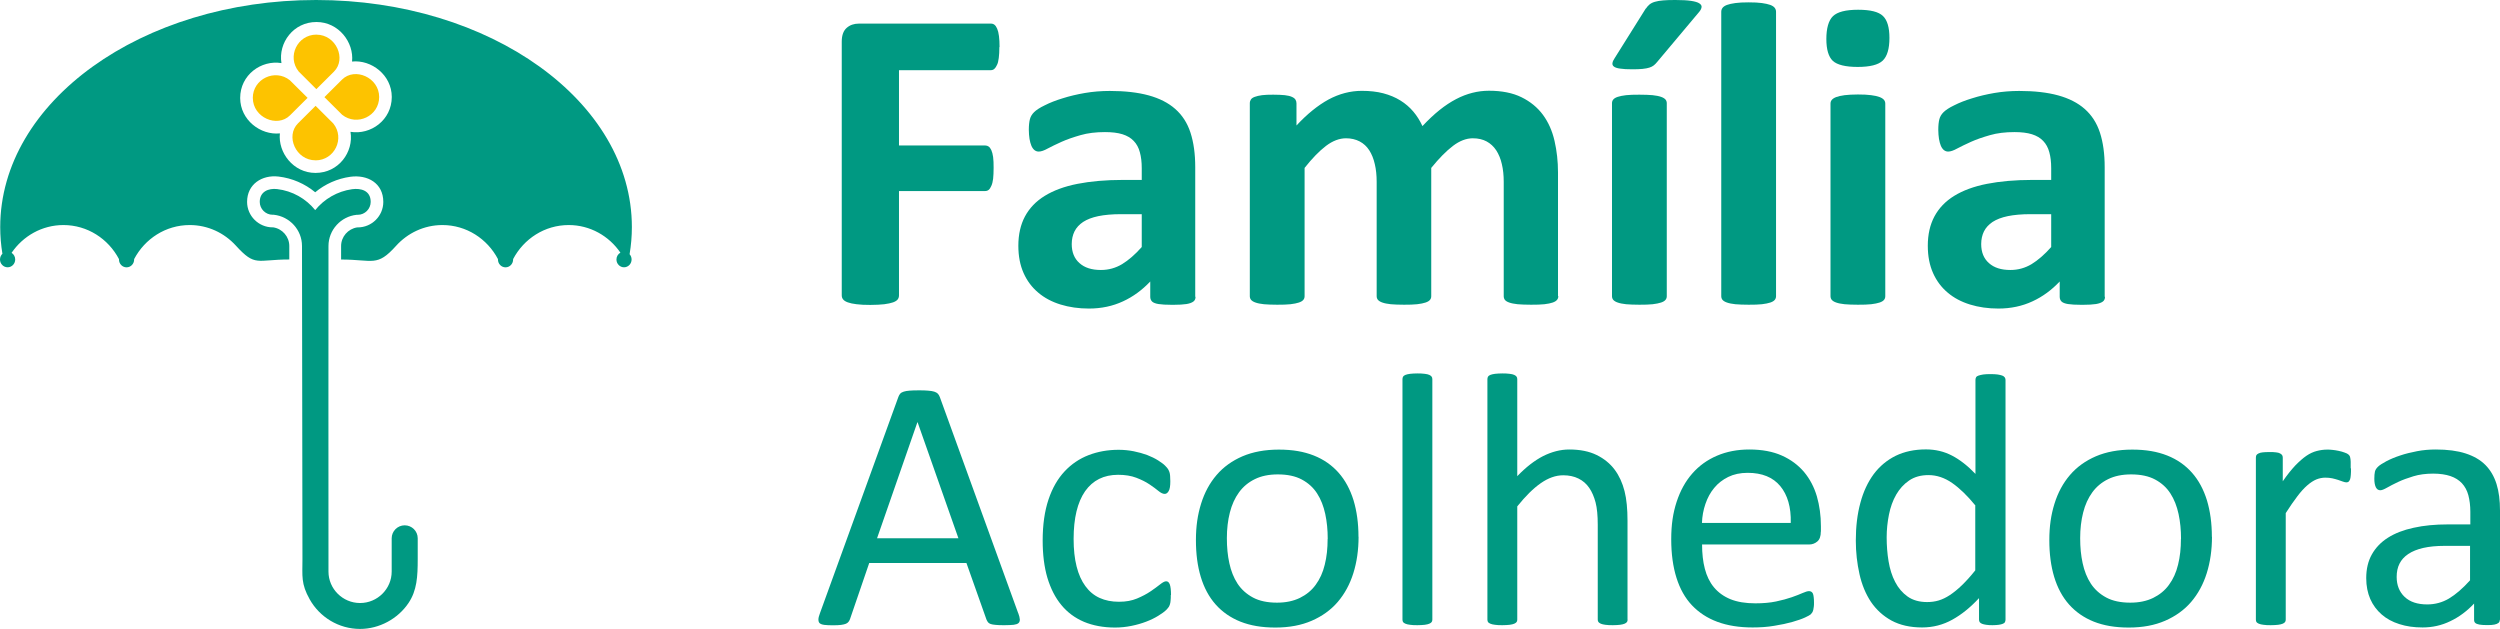
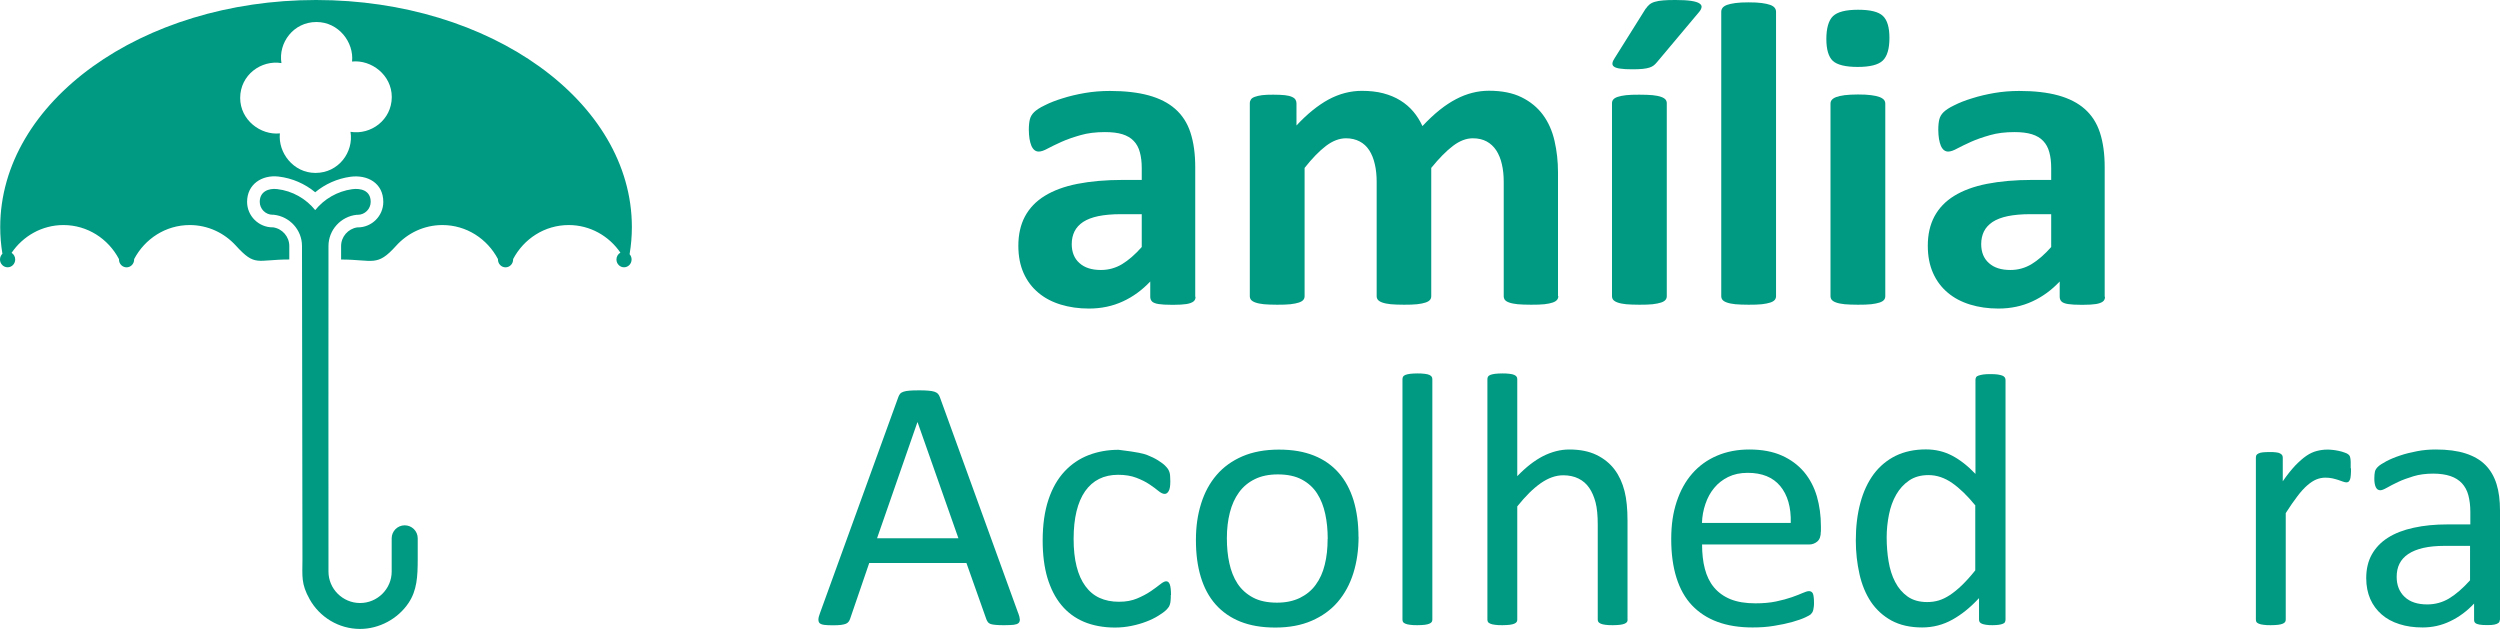
<svg xmlns="http://www.w3.org/2000/svg" width="159" height="40" viewBox="0 0 159 40" fill="none">
-   <path d="M63.559 2.992C63.559 3.268 63.547 3.499 63.522 3.687C63.496 3.875 63.465 4.025 63.408 4.131C63.358 4.244 63.301 4.325 63.239 4.382C63.176 4.438 63.1 4.463 63.018 4.463H57.176V9.252H62.66C62.742 9.252 62.817 9.277 62.88 9.321C62.943 9.365 63 9.446 63.05 9.552C63.1 9.665 63.138 9.809 63.163 9.991C63.188 10.172 63.194 10.404 63.194 10.679C63.194 10.955 63.182 11.186 63.163 11.368C63.138 11.549 63.106 11.7 63.05 11.818C63 11.937 62.943 12.025 62.88 12.075C62.817 12.125 62.742 12.15 62.66 12.15H57.176V18.779C57.176 18.88 57.151 18.967 57.095 19.042C57.038 19.117 56.937 19.18 56.799 19.23C56.654 19.28 56.472 19.318 56.239 19.349C56.007 19.374 55.718 19.393 55.353 19.393C54.988 19.393 54.711 19.38 54.479 19.349C54.246 19.324 54.057 19.28 53.919 19.23C53.781 19.18 53.68 19.117 53.623 19.042C53.56 18.967 53.535 18.88 53.535 18.779V2.648C53.535 2.247 53.642 1.953 53.85 1.772C54.057 1.59 54.315 1.502 54.617 1.502H63.031C63.113 1.502 63.188 1.527 63.251 1.577C63.314 1.628 63.371 1.709 63.421 1.828C63.471 1.941 63.509 2.097 63.534 2.291C63.559 2.485 63.572 2.717 63.572 2.992H63.559Z" fill="#009982" />
  <path d="M76.036 18.88C76.036 19.011 75.992 19.111 75.897 19.18C75.803 19.249 75.658 19.305 75.463 19.337C75.268 19.368 74.973 19.387 74.583 19.387C74.168 19.387 73.866 19.368 73.677 19.337C73.489 19.305 73.357 19.255 73.275 19.18C73.2 19.105 73.156 19.005 73.156 18.88V17.903C72.646 18.441 72.074 18.867 71.42 19.167C70.772 19.468 70.049 19.624 69.257 19.624C68.603 19.624 67.999 19.537 67.452 19.368C66.905 19.199 66.427 18.948 66.031 18.61C65.628 18.272 65.32 17.859 65.1 17.365C64.88 16.87 64.767 16.294 64.767 15.631C64.767 14.917 64.905 14.297 65.188 13.765C65.471 13.239 65.886 12.801 66.446 12.457C67.005 12.113 67.697 11.856 68.527 11.693C69.357 11.53 70.319 11.443 71.414 11.443H72.615V10.698C72.615 10.31 72.577 9.978 72.495 9.684C72.42 9.396 72.288 9.152 72.105 8.964C71.923 8.77 71.684 8.632 71.388 8.538C71.087 8.444 70.716 8.401 70.275 8.401C69.697 8.401 69.175 8.463 68.722 8.595C68.263 8.726 67.861 8.864 67.515 9.02C67.162 9.177 66.873 9.321 66.634 9.446C66.402 9.577 66.207 9.64 66.062 9.64C65.961 9.64 65.873 9.609 65.792 9.546C65.716 9.484 65.647 9.39 65.597 9.271C65.546 9.152 65.509 9.008 65.477 8.833C65.452 8.657 65.433 8.463 65.433 8.257C65.433 7.975 65.458 7.75 65.502 7.581C65.546 7.412 65.634 7.268 65.766 7.136C65.898 7.005 66.119 6.854 66.446 6.698C66.766 6.535 67.144 6.385 67.578 6.254C68.011 6.116 68.483 6.003 68.993 5.915C69.502 5.828 70.03 5.784 70.577 5.784C71.546 5.784 72.369 5.878 73.055 6.066C73.74 6.254 74.306 6.541 74.746 6.93C75.187 7.318 75.514 7.818 75.715 8.438C75.916 9.058 76.017 9.784 76.017 10.623V18.873L76.036 18.88ZM72.621 13.621H71.294C70.734 13.621 70.25 13.665 69.854 13.746C69.458 13.828 69.137 13.953 68.886 14.116C68.64 14.279 68.458 14.479 68.338 14.717C68.225 14.948 68.162 15.217 68.162 15.524C68.162 16.038 68.326 16.444 68.653 16.732C68.98 17.027 69.433 17.171 70.017 17.171C70.508 17.171 70.954 17.045 71.363 16.801C71.772 16.551 72.187 16.194 72.615 15.712V13.621H72.621Z" fill="#009982" />
  <path d="M99.108 18.836C99.108 18.93 99.083 19.005 99.026 19.073C98.97 19.142 98.876 19.199 98.75 19.242C98.618 19.286 98.448 19.324 98.222 19.349C98.001 19.374 97.718 19.38 97.379 19.38C97.039 19.38 96.744 19.368 96.524 19.349C96.303 19.324 96.127 19.293 95.989 19.242C95.857 19.199 95.763 19.136 95.712 19.073C95.662 19.005 95.637 18.923 95.637 18.836V11.562C95.637 11.149 95.599 10.773 95.517 10.435C95.442 10.097 95.316 9.803 95.159 9.559C94.996 9.315 94.794 9.127 94.549 8.995C94.304 8.864 94.014 8.795 93.669 8.795C93.254 8.795 92.832 8.958 92.411 9.277C91.99 9.596 91.524 10.066 91.027 10.679V18.836C91.027 18.93 91.002 19.005 90.946 19.073C90.889 19.142 90.795 19.199 90.663 19.242C90.531 19.286 90.355 19.324 90.128 19.349C89.908 19.374 89.631 19.38 89.298 19.38C88.965 19.38 88.675 19.368 88.455 19.349C88.235 19.324 88.059 19.293 87.921 19.242C87.789 19.199 87.695 19.136 87.638 19.073C87.581 19.005 87.556 18.923 87.556 18.836V11.562C87.556 11.149 87.518 10.773 87.437 10.435C87.361 10.097 87.242 9.803 87.085 9.559C86.927 9.315 86.726 9.127 86.475 8.995C86.223 8.864 85.934 8.795 85.607 8.795C85.185 8.795 84.758 8.958 84.336 9.277C83.915 9.596 83.456 10.066 82.972 10.679V18.836C82.972 18.93 82.947 19.005 82.89 19.073C82.834 19.142 82.739 19.199 82.607 19.242C82.475 19.286 82.293 19.324 82.073 19.349C81.853 19.374 81.57 19.38 81.23 19.38C80.89 19.38 80.607 19.368 80.387 19.349C80.167 19.324 79.991 19.293 79.853 19.242C79.721 19.199 79.626 19.136 79.57 19.073C79.513 19.005 79.488 18.923 79.488 18.836V6.566C79.488 6.473 79.513 6.397 79.557 6.329C79.601 6.26 79.683 6.203 79.802 6.16C79.922 6.116 80.079 6.078 80.268 6.053C80.456 6.028 80.695 6.022 80.978 6.022C81.261 6.022 81.519 6.034 81.714 6.053C81.909 6.078 82.054 6.11 82.161 6.16C82.267 6.203 82.343 6.266 82.387 6.329C82.431 6.397 82.456 6.479 82.456 6.566V7.981C83.135 7.249 83.821 6.698 84.494 6.329C85.173 5.966 85.877 5.778 86.613 5.778C87.122 5.778 87.575 5.828 87.978 5.934C88.38 6.041 88.745 6.191 89.065 6.391C89.38 6.585 89.656 6.823 89.889 7.099C90.122 7.374 90.311 7.681 90.468 8.019C90.839 7.624 91.197 7.286 91.556 6.998C91.908 6.717 92.26 6.485 92.606 6.304C92.952 6.122 93.297 5.991 93.643 5.903C93.989 5.815 94.341 5.771 94.7 5.771C95.517 5.771 96.209 5.909 96.769 6.185C97.329 6.46 97.787 6.836 98.133 7.305C98.479 7.775 98.725 8.332 98.869 8.964C99.014 9.596 99.089 10.266 99.089 10.973V18.829L99.108 18.836Z" fill="#009982" />
  <path d="M106.007 18.836C106.007 18.93 105.982 19.005 105.925 19.073C105.868 19.142 105.774 19.199 105.642 19.242C105.51 19.286 105.328 19.324 105.107 19.349C104.887 19.374 104.604 19.38 104.265 19.38C103.925 19.38 103.642 19.368 103.422 19.349C103.202 19.324 103.026 19.293 102.888 19.242C102.756 19.199 102.661 19.136 102.605 19.073C102.548 19.005 102.523 18.923 102.523 18.836V6.566C102.523 6.473 102.548 6.397 102.605 6.329C102.661 6.26 102.756 6.203 102.888 6.16C103.02 6.116 103.202 6.078 103.422 6.053C103.642 6.028 103.925 6.022 104.265 6.022C104.604 6.022 104.887 6.034 105.107 6.053C105.328 6.078 105.504 6.11 105.642 6.16C105.774 6.203 105.868 6.266 105.925 6.329C105.982 6.397 106.007 6.479 106.007 6.566V18.836ZM104.68 0.545C104.743 0.444 104.824 0.357 104.912 0.282C105.007 0.207 105.12 0.15 105.258 0.113C105.397 0.069 105.573 0.044 105.78 0.025C105.988 0.006 106.252 0 106.554 0C106.975 0 107.315 0.019 107.554 0.056C107.799 0.094 107.975 0.144 108.076 0.213C108.182 0.282 108.233 0.363 108.22 0.451C108.208 0.545 108.164 0.638 108.082 0.739L105.403 3.931C105.328 4.025 105.252 4.1 105.183 4.156C105.107 4.219 105.013 4.263 104.9 4.3C104.787 4.338 104.642 4.363 104.466 4.382C104.29 4.401 104.07 4.407 103.806 4.407C103.485 4.407 103.227 4.394 103.038 4.363C102.85 4.338 102.718 4.294 102.642 4.232C102.567 4.175 102.535 4.094 102.554 4.006C102.567 3.912 102.617 3.812 102.699 3.687L104.673 0.538L104.68 0.545Z" fill="#009982" />
  <path d="M112.956 18.836C112.956 18.93 112.93 19.005 112.874 19.073C112.817 19.142 112.723 19.199 112.591 19.242C112.459 19.286 112.276 19.324 112.056 19.349C111.836 19.374 111.553 19.38 111.214 19.38C110.874 19.38 110.591 19.368 110.371 19.349C110.151 19.324 109.975 19.293 109.836 19.242C109.704 19.199 109.61 19.136 109.553 19.073C109.497 19.005 109.472 18.923 109.472 18.836V0.751C109.472 0.657 109.497 0.576 109.553 0.501C109.61 0.426 109.704 0.363 109.836 0.313C109.968 0.263 110.151 0.225 110.371 0.194C110.591 0.163 110.874 0.15 111.214 0.15C111.553 0.15 111.836 0.163 112.056 0.194C112.276 0.225 112.452 0.263 112.591 0.313C112.723 0.363 112.817 0.426 112.874 0.501C112.93 0.576 112.956 0.657 112.956 0.751V18.836Z" fill="#009982" />
  <path d="M120.168 2.41C120.168 3.105 120.024 3.587 119.741 3.856C119.458 4.125 118.923 4.257 118.15 4.257C117.376 4.257 116.842 4.125 116.565 3.869C116.295 3.612 116.156 3.149 116.156 2.479C116.156 1.809 116.295 1.296 116.578 1.027C116.861 0.757 117.389 0.62 118.175 0.62C118.961 0.62 119.477 0.751 119.753 1.014C120.03 1.277 120.168 1.74 120.168 2.41ZM119.904 18.836C119.904 18.93 119.879 19.005 119.823 19.073C119.766 19.142 119.672 19.199 119.54 19.242C119.408 19.286 119.225 19.324 119.005 19.349C118.785 19.374 118.502 19.38 118.162 19.38C117.823 19.38 117.54 19.368 117.32 19.349C117.1 19.324 116.924 19.293 116.785 19.242C116.653 19.199 116.559 19.136 116.502 19.073C116.446 19.005 116.42 18.923 116.42 18.836V6.592C116.42 6.498 116.446 6.423 116.502 6.354C116.559 6.285 116.653 6.222 116.785 6.172C116.917 6.122 117.1 6.085 117.32 6.053C117.54 6.028 117.823 6.009 118.162 6.009C118.502 6.009 118.785 6.022 119.005 6.053C119.225 6.078 119.401 6.122 119.54 6.172C119.672 6.222 119.766 6.285 119.823 6.354C119.879 6.423 119.904 6.504 119.904 6.592V18.836Z" fill="#009982" />
  <path d="M133.877 18.88C133.877 19.011 133.833 19.111 133.739 19.18C133.645 19.249 133.5 19.305 133.305 19.337C133.11 19.368 132.815 19.387 132.425 19.387C132.01 19.387 131.708 19.368 131.519 19.337C131.331 19.305 131.198 19.255 131.117 19.18C131.041 19.105 130.997 19.005 130.997 18.88V17.903C130.488 18.441 129.916 18.867 129.262 19.167C128.614 19.468 127.891 19.624 127.098 19.624C126.444 19.624 125.841 19.537 125.294 19.368C124.746 19.199 124.269 18.948 123.872 18.61C123.47 18.272 123.162 17.859 122.942 17.365C122.722 16.87 122.608 16.294 122.608 15.631C122.608 14.917 122.747 14.297 123.03 13.765C123.313 13.239 123.728 12.801 124.287 12.457C124.847 12.113 125.539 11.856 126.369 11.693C127.199 11.53 128.161 11.443 129.255 11.443H130.456V10.698C130.456 10.31 130.419 9.978 130.337 9.684C130.261 9.396 130.129 9.152 129.947 8.964C129.765 8.77 129.526 8.632 129.23 8.538C128.928 8.444 128.557 8.401 128.117 8.401C127.539 8.401 127.017 8.463 126.564 8.595C126.105 8.726 125.702 8.864 125.356 9.02C125.004 9.177 124.715 9.321 124.476 9.446C124.243 9.577 124.048 9.64 123.904 9.64C123.803 9.64 123.715 9.609 123.633 9.546C123.558 9.484 123.489 9.39 123.438 9.271C123.388 9.152 123.35 9.008 123.319 8.833C123.294 8.657 123.275 8.463 123.275 8.257C123.275 7.975 123.3 7.75 123.344 7.581C123.388 7.412 123.476 7.268 123.608 7.136C123.74 7.005 123.96 6.854 124.287 6.698C124.608 6.535 124.985 6.385 125.419 6.254C125.853 6.116 126.325 6.003 126.834 5.915C127.344 5.828 127.872 5.784 128.419 5.784C129.387 5.784 130.211 5.878 130.897 6.066C131.582 6.254 132.148 6.541 132.588 6.93C133.028 7.318 133.355 7.818 133.557 8.438C133.758 9.058 133.858 9.784 133.858 10.623V18.873L133.877 18.88ZM130.463 13.621H129.136C128.576 13.621 128.092 13.665 127.696 13.746C127.3 13.828 126.979 13.953 126.727 14.116C126.482 14.279 126.3 14.479 126.18 14.717C126.067 14.948 126.004 15.217 126.004 15.524C126.004 16.038 126.168 16.444 126.495 16.732C126.822 17.027 127.274 17.171 127.859 17.171C128.35 17.171 128.796 17.045 129.205 16.801C129.614 16.551 130.029 16.194 130.456 15.712V13.621H130.463Z" fill="#009982" />
  <path d="M64.76 38.992C64.823 39.161 64.855 39.293 64.861 39.399C64.861 39.499 64.836 39.581 64.773 39.631C64.71 39.687 64.609 39.718 64.471 39.737C64.326 39.75 64.138 39.762 63.899 39.762C63.66 39.762 63.471 39.762 63.327 39.743C63.182 39.731 63.075 39.712 63.006 39.687C62.93 39.662 62.88 39.624 62.842 39.581C62.805 39.537 62.773 39.474 62.742 39.411L61.465 35.806H55.283L54.063 39.368C54.038 39.437 54.007 39.493 53.969 39.543C53.931 39.593 53.875 39.637 53.806 39.668C53.73 39.7 53.63 39.724 53.498 39.743C53.365 39.762 53.189 39.768 52.976 39.768C52.762 39.768 52.573 39.762 52.428 39.743C52.284 39.724 52.19 39.687 52.133 39.637C52.076 39.587 52.051 39.505 52.051 39.399C52.051 39.293 52.089 39.161 52.152 38.992L57.139 25.239C57.17 25.158 57.208 25.089 57.258 25.033C57.308 24.977 57.384 24.939 57.478 24.908C57.572 24.876 57.698 24.858 57.843 24.845C57.994 24.832 58.182 24.826 58.415 24.826C58.66 24.826 58.862 24.826 59.025 24.845C59.189 24.858 59.314 24.876 59.415 24.908C59.516 24.939 59.591 24.983 59.648 25.039C59.698 25.096 59.742 25.164 59.773 25.252L64.76 39.005V38.992ZM58.359 26.854H58.346L55.78 34.235H60.956L58.359 26.854Z" fill="#009982" />
-   <path d="M74.463 37.84C74.463 37.972 74.463 38.084 74.451 38.178C74.445 38.272 74.432 38.354 74.413 38.416C74.394 38.479 74.369 38.541 74.344 38.585C74.319 38.629 74.256 38.704 74.162 38.804C74.067 38.898 73.904 39.017 73.671 39.161C73.438 39.305 73.181 39.43 72.898 39.537C72.608 39.649 72.3 39.737 71.961 39.806C71.621 39.875 71.275 39.912 70.917 39.912C70.175 39.912 69.514 39.787 68.942 39.549C68.37 39.305 67.886 38.948 67.502 38.479C67.112 38.009 66.823 37.434 66.615 36.751C66.414 36.069 66.314 35.28 66.314 34.385C66.314 33.371 66.439 32.501 66.685 31.768C66.93 31.036 67.276 30.441 67.71 29.978C68.144 29.515 68.653 29.171 69.238 28.945C69.823 28.72 70.458 28.607 71.143 28.607C71.47 28.607 71.791 28.639 72.105 28.701C72.42 28.764 72.703 28.845 72.96 28.939C73.218 29.039 73.451 29.152 73.659 29.283C73.86 29.415 74.011 29.521 74.099 29.615C74.187 29.709 74.256 29.778 74.287 29.834C74.319 29.89 74.35 29.953 74.375 30.022C74.401 30.097 74.413 30.178 74.419 30.266C74.426 30.36 74.432 30.473 74.432 30.61C74.432 30.904 74.401 31.117 74.325 31.236C74.256 31.355 74.174 31.412 74.074 31.412C73.96 31.412 73.828 31.349 73.677 31.224C73.526 31.099 73.338 30.961 73.105 30.804C72.873 30.648 72.596 30.51 72.269 30.385C71.942 30.26 71.558 30.197 71.112 30.197C70.2 30.197 69.502 30.548 69.011 31.243C68.527 31.944 68.282 32.952 68.282 34.279C68.282 34.942 68.345 35.524 68.471 36.025C68.596 36.526 68.785 36.945 69.03 37.277C69.275 37.615 69.577 37.865 69.936 38.028C70.294 38.191 70.703 38.272 71.162 38.272C71.621 38.272 71.98 38.203 72.313 38.066C72.64 37.928 72.929 37.778 73.168 37.615C73.407 37.452 73.615 37.302 73.778 37.171C73.942 37.039 74.074 36.97 74.162 36.97C74.212 36.97 74.262 36.983 74.3 37.014C74.338 37.045 74.369 37.096 74.401 37.171C74.426 37.246 74.445 37.333 74.457 37.446C74.47 37.559 74.476 37.69 74.476 37.84H74.463Z" fill="#009982" />
+   <path d="M74.463 37.84C74.463 37.972 74.463 38.084 74.451 38.178C74.445 38.272 74.432 38.354 74.413 38.416C74.394 38.479 74.369 38.541 74.344 38.585C74.319 38.629 74.256 38.704 74.162 38.804C74.067 38.898 73.904 39.017 73.671 39.161C73.438 39.305 73.181 39.43 72.898 39.537C72.608 39.649 72.3 39.737 71.961 39.806C71.621 39.875 71.275 39.912 70.917 39.912C70.175 39.912 69.514 39.787 68.942 39.549C68.37 39.305 67.886 38.948 67.502 38.479C67.112 38.009 66.823 37.434 66.615 36.751C66.414 36.069 66.314 35.28 66.314 34.385C66.314 33.371 66.439 32.501 66.685 31.768C66.93 31.036 67.276 30.441 67.71 29.978C68.144 29.515 68.653 29.171 69.238 28.945C69.823 28.72 70.458 28.607 71.143 28.607C72.42 28.764 72.703 28.845 72.96 28.939C73.218 29.039 73.451 29.152 73.659 29.283C73.86 29.415 74.011 29.521 74.099 29.615C74.187 29.709 74.256 29.778 74.287 29.834C74.319 29.89 74.35 29.953 74.375 30.022C74.401 30.097 74.413 30.178 74.419 30.266C74.426 30.36 74.432 30.473 74.432 30.61C74.432 30.904 74.401 31.117 74.325 31.236C74.256 31.355 74.174 31.412 74.074 31.412C73.96 31.412 73.828 31.349 73.677 31.224C73.526 31.099 73.338 30.961 73.105 30.804C72.873 30.648 72.596 30.51 72.269 30.385C71.942 30.26 71.558 30.197 71.112 30.197C70.2 30.197 69.502 30.548 69.011 31.243C68.527 31.944 68.282 32.952 68.282 34.279C68.282 34.942 68.345 35.524 68.471 36.025C68.596 36.526 68.785 36.945 69.03 37.277C69.275 37.615 69.577 37.865 69.936 38.028C70.294 38.191 70.703 38.272 71.162 38.272C71.621 38.272 71.98 38.203 72.313 38.066C72.64 37.928 72.929 37.778 73.168 37.615C73.407 37.452 73.615 37.302 73.778 37.171C73.942 37.039 74.074 36.97 74.162 36.97C74.212 36.97 74.262 36.983 74.3 37.014C74.338 37.045 74.369 37.096 74.401 37.171C74.426 37.246 74.445 37.333 74.457 37.446C74.47 37.559 74.476 37.69 74.476 37.84H74.463Z" fill="#009982" />
  <path d="M86.405 34.141C86.405 34.98 86.292 35.756 86.072 36.457C85.852 37.158 85.519 37.772 85.079 38.285C84.638 38.798 84.085 39.192 83.425 39.48C82.764 39.768 81.991 39.912 81.117 39.912C80.243 39.912 79.526 39.787 78.891 39.537C78.262 39.286 77.734 38.917 77.312 38.441C76.891 37.965 76.576 37.377 76.369 36.688C76.161 36 76.061 35.224 76.061 34.354C76.061 33.483 76.168 32.745 76.388 32.038C76.608 31.33 76.935 30.723 77.375 30.21C77.815 29.696 78.369 29.302 79.023 29.02C79.683 28.739 80.45 28.595 81.331 28.595C82.211 28.595 82.921 28.72 83.557 28.97C84.192 29.221 84.714 29.59 85.135 30.066C85.556 30.541 85.871 31.13 86.085 31.818C86.292 32.507 86.399 33.277 86.399 34.141H86.405ZM84.443 34.266C84.443 33.709 84.393 33.183 84.286 32.688C84.179 32.194 84.009 31.756 83.77 31.387C83.531 31.011 83.204 30.717 82.796 30.498C82.387 30.279 81.878 30.172 81.268 30.172C80.702 30.172 80.217 30.272 79.809 30.473C79.4 30.673 79.067 30.948 78.802 31.311C78.538 31.674 78.344 32.1 78.218 32.601C78.092 33.095 78.029 33.64 78.029 34.228C78.029 34.817 78.079 35.324 78.186 35.818C78.293 36.313 78.463 36.745 78.708 37.12C78.953 37.49 79.281 37.784 79.689 38.003C80.098 38.222 80.607 38.329 81.217 38.329C81.777 38.329 82.255 38.228 82.67 38.028C83.079 37.828 83.418 37.552 83.676 37.196C83.94 36.839 84.135 36.413 84.255 35.912C84.38 35.418 84.437 34.873 84.437 34.279L84.443 34.266Z" fill="#009982" />
  <path d="M91.097 39.405C91.097 39.468 91.084 39.518 91.053 39.562C91.021 39.606 90.971 39.637 90.902 39.668C90.832 39.7 90.738 39.718 90.612 39.737C90.487 39.749 90.329 39.762 90.141 39.762C89.952 39.762 89.801 39.756 89.682 39.737C89.562 39.724 89.462 39.7 89.386 39.668C89.311 39.637 89.26 39.599 89.235 39.562C89.21 39.518 89.197 39.468 89.197 39.405V24.119C89.197 24.056 89.21 24.006 89.235 23.956C89.26 23.912 89.311 23.875 89.386 23.843C89.462 23.812 89.556 23.793 89.682 23.775C89.807 23.762 89.958 23.75 90.141 23.75C90.323 23.75 90.487 23.756 90.612 23.775C90.732 23.787 90.832 23.812 90.902 23.843C90.971 23.875 91.021 23.912 91.053 23.956C91.084 24 91.097 24.056 91.097 24.119V39.405Z" fill="#009982" />
  <path d="M103.516 39.405C103.516 39.468 103.504 39.518 103.472 39.562C103.441 39.606 103.391 39.637 103.321 39.668C103.252 39.7 103.158 39.718 103.032 39.737C102.913 39.749 102.755 39.762 102.573 39.762C102.391 39.762 102.227 39.756 102.101 39.737C101.976 39.718 101.881 39.7 101.812 39.668C101.743 39.637 101.693 39.599 101.661 39.562C101.63 39.518 101.617 39.468 101.617 39.405V33.377C101.617 32.789 101.573 32.319 101.479 31.956C101.385 31.599 101.252 31.286 101.076 31.03C100.9 30.773 100.674 30.573 100.391 30.435C100.114 30.297 99.787 30.228 99.422 30.228C98.945 30.228 98.473 30.397 97.995 30.729C97.517 31.061 97.02 31.555 96.498 32.206V39.405C96.498 39.468 96.486 39.518 96.454 39.562C96.423 39.606 96.373 39.637 96.303 39.668C96.234 39.7 96.14 39.718 96.014 39.737C95.888 39.749 95.731 39.762 95.543 39.762C95.354 39.762 95.203 39.756 95.084 39.737C94.964 39.724 94.863 39.7 94.788 39.668C94.712 39.637 94.662 39.599 94.637 39.562C94.612 39.518 94.599 39.468 94.599 39.405V24.119C94.599 24.056 94.612 24.006 94.637 23.956C94.662 23.912 94.712 23.875 94.788 23.843C94.863 23.812 94.958 23.793 95.084 23.775C95.209 23.762 95.36 23.75 95.543 23.75C95.725 23.75 95.888 23.756 96.014 23.775C96.134 23.787 96.234 23.812 96.303 23.843C96.373 23.875 96.423 23.912 96.454 23.956C96.486 24 96.498 24.056 96.498 24.119V30.285C97.046 29.715 97.593 29.29 98.14 29.008C98.693 28.732 99.246 28.588 99.806 28.588C100.498 28.588 101.076 28.707 101.548 28.939C102.02 29.171 102.403 29.483 102.693 29.872C102.982 30.26 103.189 30.717 103.321 31.236C103.453 31.756 103.51 32.388 103.51 33.133V39.405H103.516Z" fill="#009982" />
  <path d="M115.804 33.809C115.804 34.109 115.729 34.316 115.578 34.441C115.427 34.566 115.257 34.629 115.062 34.629H108.252C108.252 35.199 108.308 35.718 108.428 36.175C108.547 36.632 108.736 37.027 109.006 37.352C109.277 37.678 109.629 37.934 110.056 38.109C110.49 38.285 111.019 38.372 111.641 38.372C112.132 38.372 112.572 38.335 112.955 38.254C113.339 38.172 113.672 38.084 113.955 37.984C114.238 37.884 114.465 37.797 114.647 37.715C114.829 37.634 114.961 37.596 115.056 37.596C115.106 37.596 115.156 37.609 115.2 37.634C115.244 37.659 115.276 37.703 115.301 37.753C115.326 37.809 115.339 37.884 115.351 37.978C115.364 38.072 115.37 38.191 115.37 38.329C115.37 38.429 115.37 38.516 115.358 38.585C115.351 38.66 115.339 38.723 115.326 38.779C115.314 38.836 115.295 38.886 115.27 38.936C115.244 38.98 115.207 39.023 115.169 39.067C115.125 39.111 114.999 39.18 114.798 39.274C114.597 39.368 114.32 39.462 113.993 39.556C113.666 39.649 113.282 39.731 112.849 39.8C112.415 39.875 111.956 39.906 111.465 39.906C110.616 39.906 109.868 39.787 109.226 39.549C108.585 39.311 108.05 38.961 107.61 38.498C107.17 38.034 106.843 37.446 106.623 36.745C106.403 36.044 106.29 35.23 106.29 34.297C106.29 33.365 106.403 32.62 106.635 31.912C106.868 31.205 107.195 30.61 107.629 30.116C108.063 29.621 108.585 29.246 109.201 28.983C109.811 28.72 110.503 28.588 111.258 28.588C112.069 28.588 112.761 28.72 113.333 28.977C113.905 29.233 114.37 29.584 114.741 30.022C115.106 30.46 115.377 30.973 115.553 31.568C115.722 32.157 115.81 32.789 115.81 33.465V33.809H115.804ZM113.892 33.252C113.918 32.263 113.691 31.48 113.226 30.917C112.76 30.354 112.069 30.072 111.151 30.072C110.679 30.072 110.27 30.16 109.912 30.335C109.56 30.51 109.258 30.742 109.019 31.036C108.78 31.324 108.598 31.662 108.465 32.05C108.333 32.438 108.258 32.839 108.245 33.258H113.892V33.252Z" fill="#009982" />
  <path d="M127.551 39.405C127.551 39.468 127.539 39.518 127.513 39.568C127.488 39.618 127.438 39.649 127.375 39.674C127.312 39.7 127.224 39.724 127.117 39.737C127.01 39.75 126.878 39.762 126.727 39.762C126.576 39.762 126.432 39.756 126.325 39.737C126.218 39.724 126.13 39.7 126.061 39.674C125.992 39.649 125.941 39.612 125.91 39.568C125.878 39.524 125.866 39.468 125.866 39.405V38.041C125.319 38.629 124.759 39.086 124.168 39.411C123.583 39.737 122.942 39.906 122.244 39.906C121.483 39.906 120.835 39.756 120.3 39.468C119.766 39.174 119.332 38.779 118.992 38.279C118.659 37.778 118.414 37.189 118.263 36.513C118.112 35.837 118.03 35.13 118.03 34.379C118.03 33.496 118.125 32.695 118.32 31.981C118.508 31.268 118.797 30.66 119.169 30.153C119.546 29.652 120.011 29.264 120.565 28.989C121.118 28.72 121.759 28.582 122.489 28.582C123.093 28.582 123.646 28.714 124.149 28.977C124.652 29.239 125.149 29.628 125.639 30.141V24.157C125.639 24.1 125.652 24.05 125.677 24C125.702 23.95 125.753 23.912 125.834 23.887C125.91 23.862 126.01 23.837 126.13 23.818C126.249 23.8 126.4 23.793 126.583 23.793C126.765 23.793 126.929 23.8 127.054 23.818C127.174 23.837 127.274 23.862 127.344 23.887C127.413 23.912 127.463 23.95 127.501 24C127.532 24.05 127.551 24.1 127.551 24.157V39.399V39.405ZM125.646 32.163C125.13 31.53 124.633 31.049 124.155 30.717C123.677 30.385 123.174 30.216 122.652 30.216C122.168 30.216 121.759 30.329 121.42 30.56C121.08 30.792 120.81 31.092 120.596 31.462C120.382 31.837 120.231 32.257 120.137 32.732C120.043 33.202 119.992 33.684 119.992 34.172C119.992 34.692 120.03 35.199 120.112 35.693C120.194 36.188 120.332 36.632 120.533 37.014C120.734 37.402 120.998 37.709 121.325 37.941C121.652 38.172 122.068 38.291 122.564 38.291C122.816 38.291 123.061 38.26 123.294 38.191C123.526 38.122 123.765 38.009 124.011 37.847C124.256 37.684 124.514 37.477 124.778 37.221C125.042 36.964 125.331 36.651 125.627 36.275V32.156L125.646 32.163Z" fill="#009982" />
-   <path d="M140.682 34.141C140.682 34.98 140.568 35.756 140.348 36.457C140.128 37.158 139.795 37.772 139.355 38.285C138.914 38.798 138.361 39.192 137.701 39.48C137.04 39.768 136.267 39.912 135.393 39.912C134.519 39.912 133.802 39.787 133.167 39.537C132.538 39.286 132.01 38.917 131.588 38.441C131.167 37.965 130.853 37.377 130.645 36.688C130.438 36 130.337 35.224 130.337 34.354C130.337 33.483 130.444 32.745 130.664 32.038C130.884 31.33 131.211 30.723 131.651 30.21C132.091 29.696 132.645 29.302 133.299 29.02C133.959 28.739 134.726 28.595 135.607 28.595C136.487 28.595 137.198 28.72 137.833 28.97C138.468 29.221 138.99 29.59 139.411 30.066C139.833 30.541 140.147 31.13 140.361 31.818C140.568 32.507 140.675 33.277 140.675 34.141H140.682ZM138.713 34.266C138.713 33.709 138.663 33.183 138.556 32.688C138.449 32.194 138.279 31.756 138.04 31.387C137.801 31.011 137.474 30.717 137.066 30.498C136.657 30.279 136.148 30.172 135.538 30.172C134.972 30.172 134.487 30.272 134.079 30.473C133.67 30.673 133.337 30.948 133.072 31.311C132.808 31.674 132.613 32.1 132.488 32.601C132.362 33.095 132.299 33.64 132.299 34.228C132.299 34.817 132.349 35.324 132.456 35.818C132.563 36.313 132.733 36.745 132.978 37.12C133.223 37.49 133.55 37.784 133.959 38.003C134.368 38.222 134.877 38.329 135.487 38.329C136.047 38.329 136.525 38.228 136.94 38.028C137.349 37.828 137.688 37.552 137.946 37.196C138.21 36.839 138.405 36.413 138.525 35.912C138.65 35.418 138.707 34.873 138.707 34.279L138.713 34.266Z" fill="#009982" />
  <path d="M149.523 29.784C149.523 29.953 149.523 30.091 149.511 30.21C149.504 30.322 149.485 30.416 149.467 30.479C149.441 30.541 149.416 30.591 149.379 30.629C149.341 30.66 149.297 30.679 149.234 30.679C149.171 30.679 149.096 30.66 149.008 30.629C148.919 30.598 148.819 30.56 148.706 30.523C148.592 30.485 148.467 30.454 148.335 30.422C148.196 30.391 148.045 30.379 147.888 30.379C147.7 30.379 147.511 30.416 147.322 30.491C147.14 30.567 146.945 30.692 146.744 30.867C146.542 31.042 146.329 31.274 146.109 31.568C145.888 31.856 145.643 32.213 145.373 32.632V39.405C145.373 39.468 145.36 39.518 145.329 39.562C145.297 39.606 145.247 39.637 145.178 39.668C145.109 39.7 145.014 39.718 144.889 39.737C144.763 39.75 144.606 39.762 144.417 39.762C144.228 39.762 144.077 39.756 143.958 39.737C143.838 39.724 143.738 39.7 143.662 39.668C143.587 39.637 143.537 39.599 143.511 39.562C143.486 39.518 143.474 39.468 143.474 39.405V29.108C143.474 29.045 143.486 28.995 143.505 28.951C143.53 28.908 143.574 28.87 143.643 28.839C143.713 28.801 143.801 28.782 143.908 28.77C144.014 28.757 144.159 28.751 144.335 28.751C144.511 28.751 144.643 28.751 144.756 28.77C144.87 28.782 144.951 28.801 145.014 28.839C145.077 28.87 145.121 28.914 145.146 28.951C145.172 28.995 145.184 29.045 145.184 29.108V30.61C145.467 30.197 145.737 29.865 145.983 29.602C146.234 29.346 146.467 29.139 146.687 28.989C146.907 28.839 147.127 28.739 147.347 28.682C147.567 28.626 147.788 28.595 148.008 28.595C148.108 28.595 148.221 28.595 148.347 28.613C148.473 28.626 148.605 28.645 148.743 28.676C148.882 28.707 149.008 28.739 149.114 28.782C149.228 28.82 149.303 28.858 149.347 28.895C149.391 28.933 149.423 28.97 149.441 29.002C149.454 29.033 149.473 29.077 149.479 29.133C149.492 29.183 149.498 29.264 149.504 29.371C149.504 29.471 149.504 29.615 149.504 29.79L149.523 29.784Z" fill="#009982" />
  <path d="M158.987 39.418C158.987 39.512 158.956 39.581 158.893 39.624C158.83 39.668 158.748 39.706 158.642 39.724C158.535 39.75 158.377 39.756 158.17 39.756C157.962 39.756 157.811 39.743 157.692 39.724C157.572 39.7 157.484 39.668 157.434 39.624C157.378 39.581 157.352 39.512 157.352 39.418V38.385C156.9 38.867 156.397 39.242 155.843 39.505C155.29 39.775 154.699 39.906 154.076 39.906C153.529 39.906 153.038 39.837 152.598 39.693C152.158 39.556 151.781 39.349 151.473 39.08C151.165 38.811 150.919 38.485 150.749 38.097C150.58 37.709 150.492 37.264 150.492 36.77C150.492 36.188 150.611 35.687 150.85 35.261C151.089 34.836 151.429 34.479 151.875 34.197C152.322 33.915 152.862 33.703 153.51 33.565C154.152 33.421 154.875 33.352 155.686 33.352H157.113V32.551C157.113 32.157 157.069 31.806 156.988 31.499C156.906 31.192 156.768 30.942 156.579 30.735C156.39 30.535 156.145 30.379 155.849 30.279C155.548 30.178 155.183 30.122 154.749 30.122C154.284 30.122 153.862 30.178 153.491 30.291C153.12 30.404 152.793 30.523 152.517 30.654C152.234 30.786 152.001 30.911 151.812 31.017C151.624 31.124 151.485 31.18 151.391 31.18C151.328 31.18 151.278 31.167 151.227 31.136C151.183 31.105 151.139 31.061 151.108 30.998C151.076 30.936 151.051 30.861 151.032 30.761C151.014 30.66 151.007 30.56 151.007 30.448C151.007 30.26 151.02 30.11 151.045 29.997C151.07 29.884 151.139 29.784 151.24 29.684C151.341 29.584 151.523 29.471 151.775 29.333C152.026 29.202 152.322 29.077 152.649 28.97C152.976 28.858 153.34 28.77 153.73 28.695C154.12 28.62 154.516 28.588 154.912 28.588C155.655 28.588 156.29 28.67 156.812 28.839C157.334 29.008 157.755 29.252 158.076 29.577C158.396 29.903 158.629 30.304 158.78 30.786C158.931 31.268 159 31.825 159 32.469V39.418H158.987ZM157.101 34.717H155.478C154.956 34.717 154.504 34.761 154.12 34.848C153.737 34.936 153.416 35.067 153.164 35.236C152.913 35.405 152.724 35.612 152.605 35.856C152.485 36.094 152.428 36.376 152.428 36.688C152.428 37.221 152.598 37.646 152.938 37.965C153.277 38.285 153.755 38.441 154.372 38.441C154.868 38.441 155.334 38.316 155.755 38.066C156.176 37.815 156.629 37.427 157.095 36.908V34.723L157.101 34.717Z" fill="#009982" />
  <path fill-rule="evenodd" clip-rule="evenodd" d="M17.9 4.013C17.688 2.732 18.654 1.397 20.129 1.4C21.543 1.4 22.519 2.698 22.391 3.914C23.613 3.787 24.914 4.761 24.917 6.166C24.917 7.634 23.579 8.596 22.292 8.384C22.504 9.666 21.538 11 20.064 10.998C18.649 10.998 17.674 9.699 17.801 8.483C16.579 8.61 15.278 7.639 15.275 6.231C15.275 4.764 16.613 3.801 17.9 4.013ZM20.103 0C31.194 0 40.187 6.465 40.187 14.441C40.187 15.025 40.138 15.6 40.042 16.168C40.121 16.255 40.169 16.374 40.169 16.503C40.169 16.777 39.954 17 39.688 17C39.421 17 39.206 16.777 39.206 16.503C39.206 16.317 39.308 16.151 39.458 16.069C38.732 15.008 37.53 14.313 36.169 14.313C34.641 14.313 33.314 15.188 32.634 16.478V16.506C32.634 16.78 32.419 17.003 32.152 17.003C31.886 17.003 31.67 16.78 31.67 16.506V16.478C30.992 15.188 29.663 14.313 28.138 14.313C26.972 14.313 25.921 14.824 25.186 15.64C23.965 16.997 23.741 16.506 21.694 16.506V15.646C21.694 15.056 22.136 14.553 22.714 14.463H22.734H22.751C23.647 14.463 24.378 13.735 24.378 12.843C24.378 11.641 23.369 11.094 22.28 11.243C21.453 11.359 20.679 11.703 20.047 12.228C19.389 11.683 18.581 11.331 17.716 11.229C16.664 11.108 15.715 11.712 15.715 12.84C15.715 13.732 16.449 14.46 17.342 14.46H17.379C17.957 14.548 18.399 15.053 18.399 15.643V16.503C16.313 16.503 16.247 16.989 15 15.62C14.266 14.816 13.225 14.313 12.066 14.313C10.538 14.313 9.211 15.188 8.531 16.478V16.506C8.531 16.78 8.315 17.003 8.049 17.003C7.782 17.003 7.567 16.78 7.567 16.506V16.478C6.889 15.188 5.559 14.313 4.034 14.313C2.671 14.313 1.463 15.013 0.737 16.08C0.876 16.168 0.967 16.326 0.967 16.503C0.967 16.777 0.751 17 0.485 17C0.218 17 0 16.777 0 16.503C0 16.36 0.06 16.23 0.153 16.139C0.062 15.581 0.014 15.016 0.014 14.441C0.02 6.465 9.013 0 20.103 0Z" fill="#009982" />
-   <path fill-rule="evenodd" clip-rule="evenodd" d="M16.078 6.231C16.078 5.015 17.492 4.352 18.433 5.102L19.562 6.223L18.442 7.337C17.634 8.142 16.08 7.476 16.08 6.228M20.064 10.199C21.285 10.199 21.952 8.791 21.198 7.854L20.072 6.731L18.952 7.845C18.144 8.65 18.813 10.196 20.066 10.196L20.064 10.199ZM20.129 2.201C18.907 2.201 18.241 3.609 18.995 4.546L20.12 5.67L21.24 4.555C22.048 3.751 21.379 2.204 20.126 2.204L20.129 2.201ZM24.115 6.169C24.115 7.385 22.7 8.049 21.759 7.298L20.633 6.178L21.753 5.063C22.561 4.258 24.115 4.925 24.115 6.172V6.169Z" fill="#FDC300" />
  <path fill-rule="evenodd" clip-rule="evenodd" d="M20.891 36.337V36.354C20.891 37.452 21.796 38.352 22.901 38.352C24.007 38.352 24.911 37.452 24.911 36.351V34.234C24.911 33.783 25.283 33.41 25.739 33.41C26.196 33.41 26.567 33.78 26.567 34.234V35.558C26.567 36.673 26.519 37.548 25.983 38.349C25.308 39.357 24.12 40 22.901 40C21.532 40 20.33 39.241 19.701 38.126C19.134 37.121 19.236 36.63 19.236 35.581C19.236 28.935 19.207 22.306 19.207 15.66V15.643C19.207 14.618 18.419 13.769 17.418 13.659H17.345C16.888 13.659 16.52 13.286 16.52 12.84C16.52 12.177 17.087 11.963 17.622 12.025C18.598 12.138 19.46 12.637 20.047 13.363C20.619 12.657 21.45 12.166 22.394 12.033C22.952 11.957 23.576 12.115 23.576 12.84C23.576 13.286 23.207 13.662 22.751 13.662H22.68C21.68 13.769 20.894 14.618 20.891 15.643V15.66C20.883 22.557 20.891 29.437 20.891 36.337Z" fill="#009982" />
</svg>